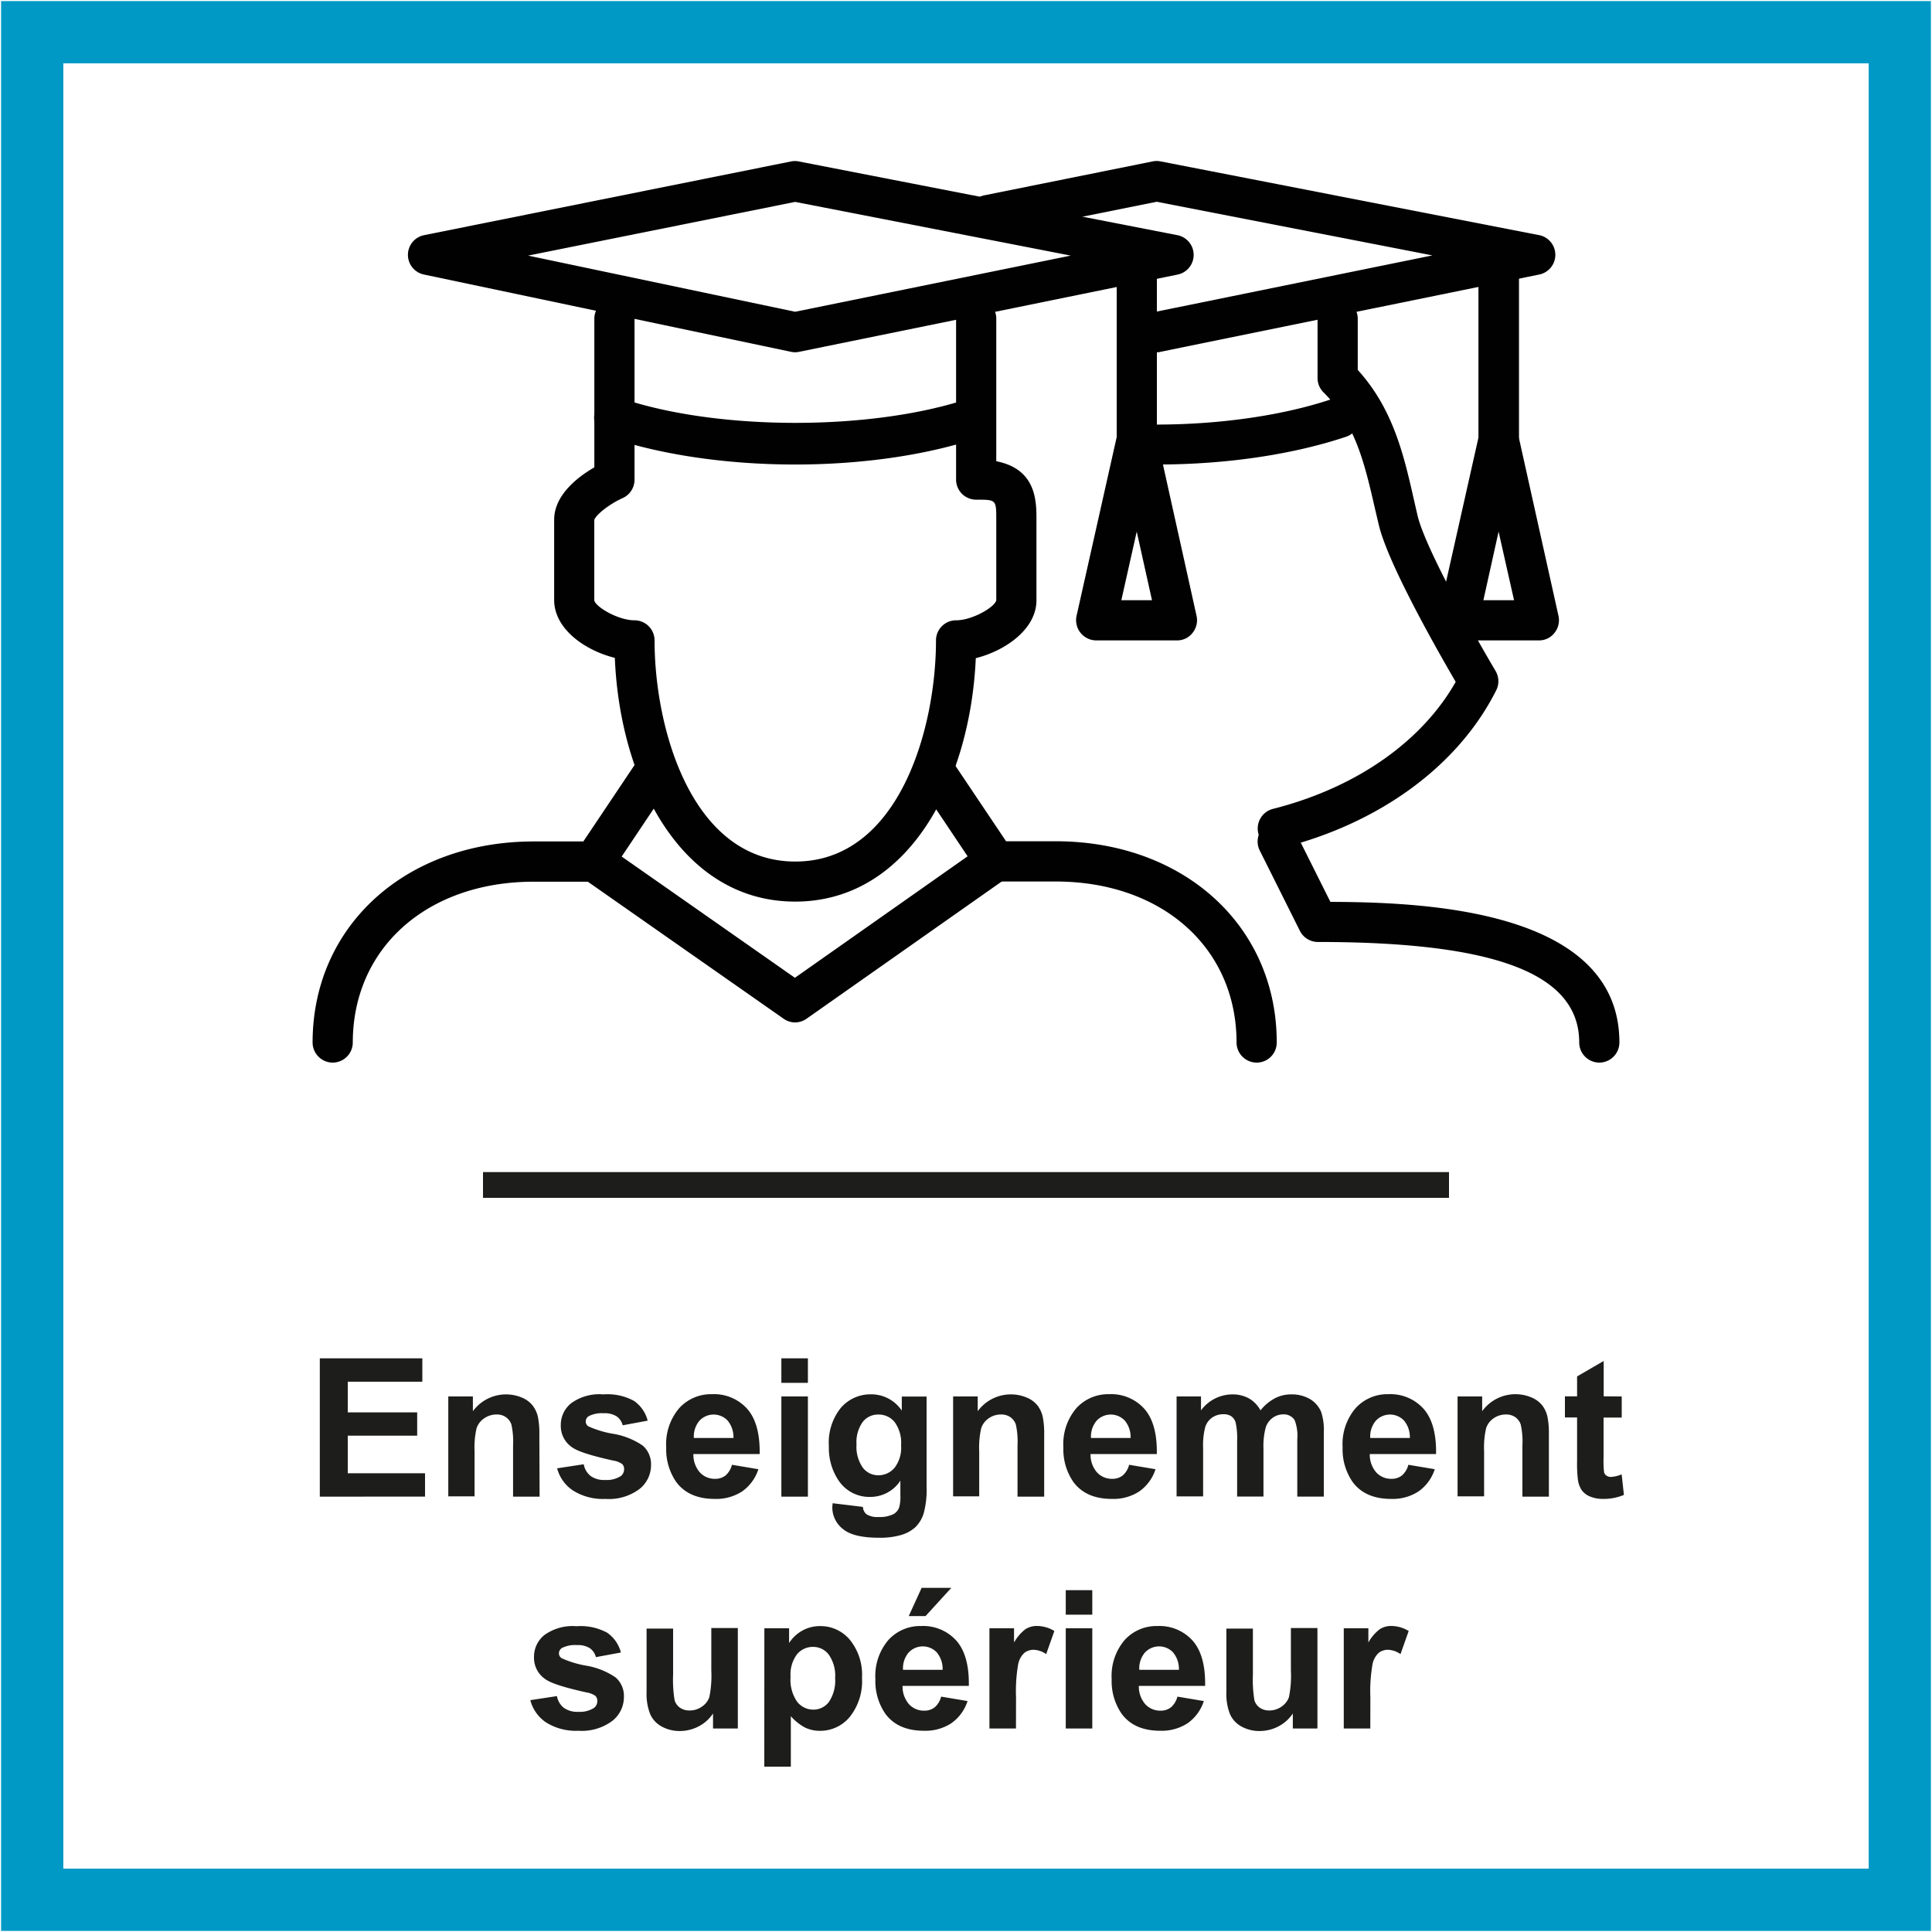
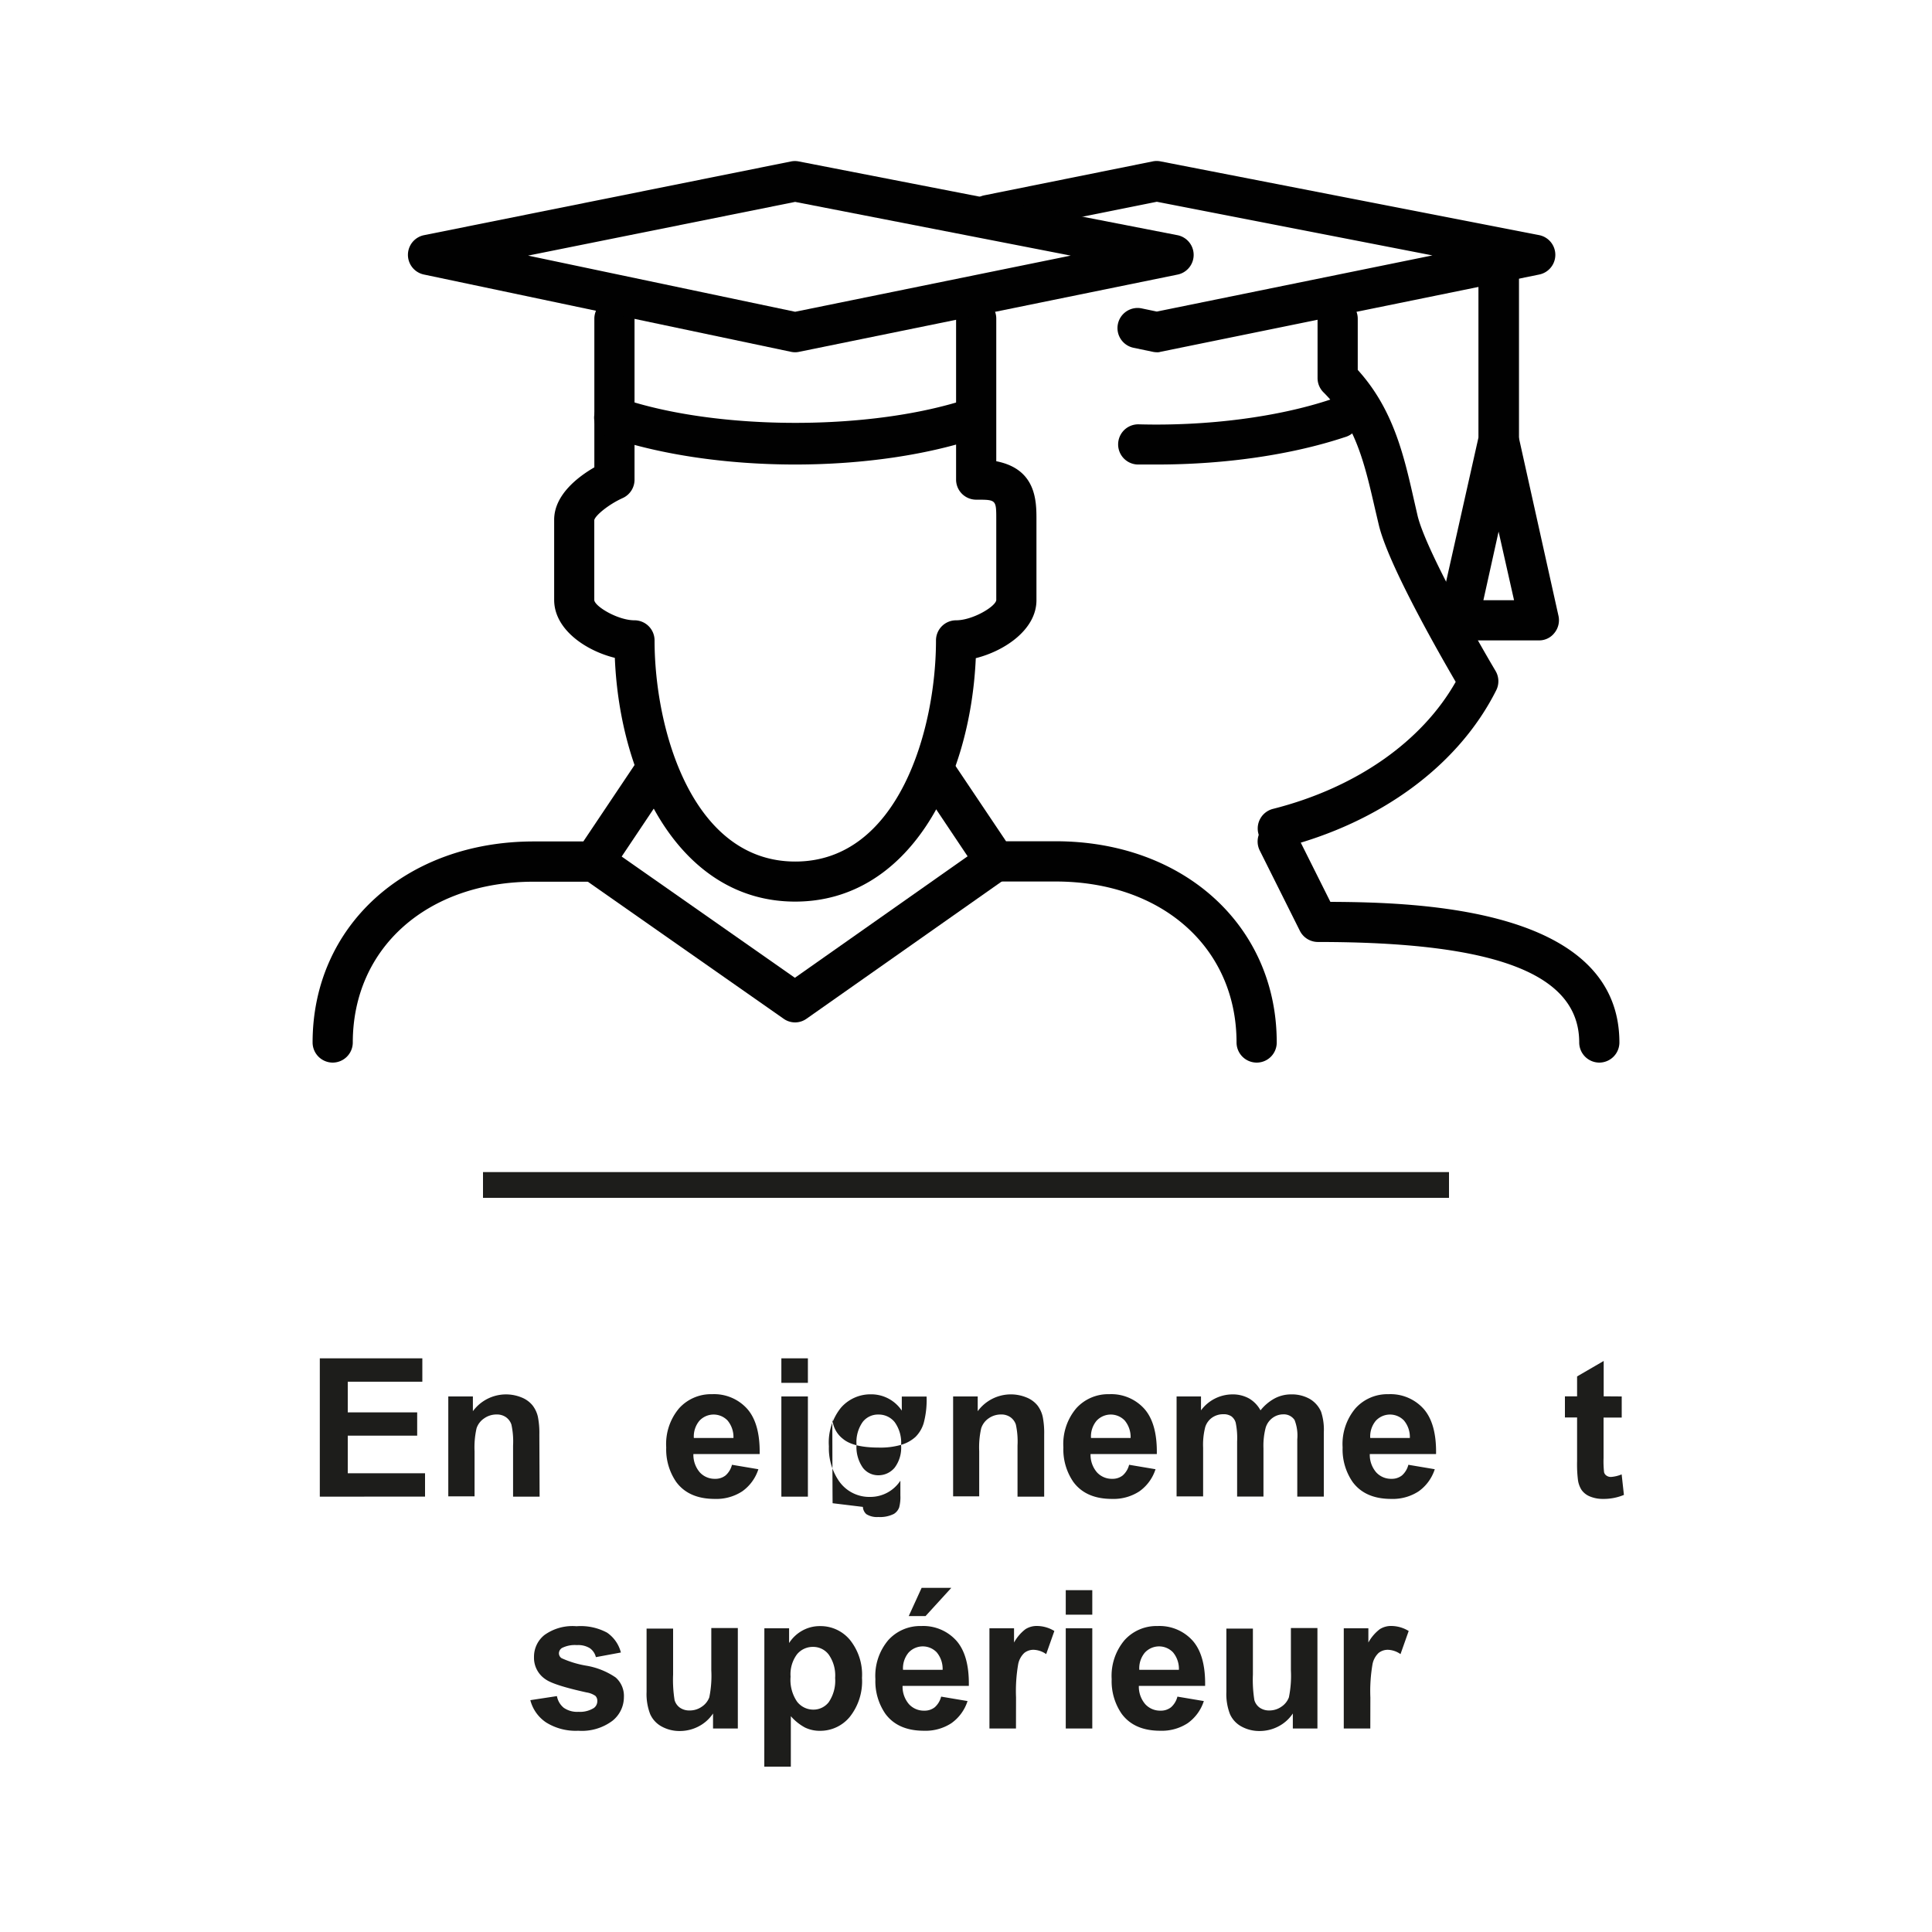
<svg xmlns="http://www.w3.org/2000/svg" viewBox="0 0 300 300">
  <defs>
    <style>.cls-1{fill:#0098c4;}.cls-2{fill:#1d1d1b;}.cls-3{fill:#010101;}</style>
  </defs>
  <title>Plan de travail 1</title>
  <g id="Lignes">
-     <path class="cls-1" d="M299.83,299.83H.17V.17H299.83Zm-290-9.67H290.17V9.83H9.83Z" />
    <rect class="cls-2" x="75" y="182" width="150" height="4" />
  </g>
  <g id="Textes">
    <g id="_2_lignes" data-name="2 lignes">
      <path class="cls-2" d="M49.66,232.4V210.92H65.58v3.63H54v4.76H64.78v3.62H54v5.84H66v3.62Z" />
      <path class="cls-2" d="M83.79,232.4H79.67v-7.94a12.28,12.28,0,0,0-.26-3.26,2.29,2.29,0,0,0-.86-1.15,2.45,2.45,0,0,0-1.43-.41,3.3,3.3,0,0,0-1.92.59A3,3,0,0,0,74,221.78a13.42,13.42,0,0,0-.31,3.57v7H69.61V216.84h3.82v2.29A6.38,6.38,0,0,1,81,217a4.18,4.18,0,0,1,1.71,1.25,4.54,4.54,0,0,1,.81,1.73,12.86,12.86,0,0,1,.23,2.77Z" />
-       <path class="cls-2" d="M86.51,228l4.13-.63a3,3,0,0,0,1.07,1.82,3.61,3.61,0,0,0,2.26.62,4.07,4.07,0,0,0,2.4-.59,1.31,1.31,0,0,0,.54-1.1,1.08,1.08,0,0,0-.29-.78,3.28,3.28,0,0,0-1.38-.54q-5-1.1-6.31-2a4,4,0,0,1-1.85-3.5,4.31,4.31,0,0,1,1.6-3.4,7.46,7.46,0,0,1,5-1.38,8.64,8.64,0,0,1,4.75,1,5.32,5.32,0,0,1,2.14,3.08l-3.88.72a2.4,2.4,0,0,0-.94-1.39,3.45,3.45,0,0,0-2-.48,4.47,4.47,0,0,0-2.33.45,1,1,0,0,0-.47.83.91.91,0,0,0,.41.75,15.44,15.44,0,0,0,3.85,1.16,11.45,11.45,0,0,1,4.59,1.83,3.81,3.81,0,0,1,1.29,3.06,4.7,4.7,0,0,1-1.79,3.68A7.91,7.91,0,0,1,94,232.75a8.68,8.68,0,0,1-5-1.29A5.94,5.94,0,0,1,86.51,228Z" />
      <path class="cls-2" d="M113.66,227.45l4.1.69a6.72,6.72,0,0,1-2.5,3.43,7.33,7.33,0,0,1-4.27,1.18q-4.06,0-6-2.65a8.91,8.91,0,0,1-1.54-5.36,8.59,8.59,0,0,1,2-6.06,6.66,6.66,0,0,1,5.11-2.19,6.91,6.91,0,0,1,5.48,2.29q2,2.29,1.92,7H107.67a4.17,4.17,0,0,0,1,2.85,3.12,3.12,0,0,0,2.37,1,2.52,2.52,0,0,0,1.63-.53A3.26,3.26,0,0,0,113.66,227.45Zm.23-4.16a4,4,0,0,0-.92-2.72,3,3,0,0,0-4.37.05,3.8,3.8,0,0,0-.86,2.67Z" />
      <path class="cls-2" d="M121.33,214.73v-3.81h4.12v3.81Zm0,17.67V216.84h4.12V232.4Z" />
-       <path class="cls-2" d="M129.29,233.42l4.7.57a1.61,1.61,0,0,0,.54,1.13,3.09,3.09,0,0,0,1.85.44,4.79,4.79,0,0,0,2.42-.48,2,2,0,0,0,.82-1,6.25,6.25,0,0,0,.19-1.89v-2.27a5.57,5.57,0,0,1-4.66,2.52,5.73,5.73,0,0,1-5-2.65,9,9,0,0,1-1.44-5.21,8.58,8.58,0,0,1,1.88-6,6.07,6.07,0,0,1,4.68-2.07,5.7,5.7,0,0,1,4.76,2.53v-2.18h3.85v14a13.91,13.91,0,0,1-.45,4.12,5.1,5.1,0,0,1-1.27,2.14,5.64,5.64,0,0,1-2.19,1.22,11.53,11.53,0,0,1-3.46.44q-4,0-5.61-1.35a4.25,4.25,0,0,1-1.66-3.44Q129.27,233.72,129.29,233.42ZM133,224.3a5.61,5.61,0,0,0,1,3.63,3,3,0,0,0,2.37,1.15,3.27,3.27,0,0,0,2.55-1.18,5.14,5.14,0,0,0,1-3.49,5.45,5.45,0,0,0-1-3.59,3.17,3.17,0,0,0-2.52-1.17,3,3,0,0,0-2.44,1.15A5.4,5.4,0,0,0,133,224.3Z" />
+       <path class="cls-2" d="M129.29,233.42l4.7.57a1.61,1.61,0,0,0,.54,1.13,3.09,3.09,0,0,0,1.85.44,4.79,4.79,0,0,0,2.42-.48,2,2,0,0,0,.82-1,6.25,6.25,0,0,0,.19-1.89v-2.27a5.57,5.57,0,0,1-4.66,2.52,5.73,5.73,0,0,1-5-2.65,9,9,0,0,1-1.44-5.21,8.58,8.58,0,0,1,1.88-6,6.07,6.07,0,0,1,4.68-2.07,5.7,5.7,0,0,1,4.76,2.53v-2.18h3.85a13.91,13.91,0,0,1-.45,4.12,5.1,5.1,0,0,1-1.27,2.14,5.64,5.64,0,0,1-2.19,1.22,11.53,11.53,0,0,1-3.46.44q-4,0-5.61-1.35a4.25,4.25,0,0,1-1.66-3.44Q129.27,233.72,129.29,233.42ZM133,224.3a5.61,5.61,0,0,0,1,3.63,3,3,0,0,0,2.37,1.15,3.27,3.27,0,0,0,2.55-1.18,5.14,5.14,0,0,0,1-3.49,5.45,5.45,0,0,0-1-3.59,3.17,3.17,0,0,0-2.52-1.17,3,3,0,0,0-2.44,1.15A5.4,5.4,0,0,0,133,224.3Z" />
      <path class="cls-2" d="M162.14,232.4H158v-7.94a12.28,12.28,0,0,0-.26-3.26,2.28,2.28,0,0,0-.86-1.15,2.45,2.45,0,0,0-1.43-.41,3.3,3.3,0,0,0-1.92.59,3,3,0,0,0-1.17,1.55,13.43,13.43,0,0,0-.31,3.57v7H148V216.84h3.82v2.29A6.38,6.38,0,0,1,159.4,217a4.19,4.19,0,0,1,1.71,1.25,4.55,4.55,0,0,1,.8,1.73,12.85,12.85,0,0,1,.23,2.77Z" />
      <path class="cls-2" d="M175.33,227.45l4.1.69a6.72,6.72,0,0,1-2.5,3.43,7.33,7.33,0,0,1-4.27,1.18q-4.06,0-6-2.65a8.91,8.91,0,0,1-1.54-5.36,8.59,8.59,0,0,1,2-6.06,6.66,6.66,0,0,1,5.11-2.19,6.91,6.91,0,0,1,5.48,2.29q2,2.29,1.92,7H169.34a4.17,4.17,0,0,0,1,2.85,3.12,3.12,0,0,0,2.37,1,2.52,2.52,0,0,0,1.63-.53A3.26,3.26,0,0,0,175.33,227.45Zm.23-4.16a4,4,0,0,0-.92-2.72,3,3,0,0,0-4.37.05,3.8,3.8,0,0,0-.86,2.67Z" />
      <path class="cls-2" d="M182.7,216.84h3.79V219a6.1,6.1,0,0,1,4.85-2.48,5.22,5.22,0,0,1,2.59.62,4.73,4.73,0,0,1,1.8,1.86,7.19,7.19,0,0,1,2.21-1.86,5.43,5.43,0,0,1,2.53-.62,5.65,5.65,0,0,1,2.9.7,4.27,4.27,0,0,1,1.77,2,8.86,8.86,0,0,1,.42,3.22v9.95h-4.12v-8.89a6.62,6.62,0,0,0-.42-3,2,2,0,0,0-1.76-.88,2.81,2.81,0,0,0-1.63.53,2.93,2.93,0,0,0-1.1,1.55,11.11,11.11,0,0,0-.34,3.21v7.47H192.1v-8.53a11.83,11.83,0,0,0-.22-2.93,1.87,1.87,0,0,0-.68-1,2.16,2.16,0,0,0-1.25-.32,3,3,0,0,0-1.71.51,2.82,2.82,0,0,0-1.09,1.48,11,11,0,0,0-.33,3.21v7.56H182.7Z" />
      <path class="cls-2" d="M218.69,227.45l4.1.69a6.72,6.72,0,0,1-2.5,3.43,7.33,7.33,0,0,1-4.27,1.18q-4.06,0-6-2.65a8.91,8.91,0,0,1-1.54-5.36,8.59,8.59,0,0,1,2-6.06,6.66,6.66,0,0,1,5.11-2.19,6.91,6.91,0,0,1,5.48,2.29q2,2.29,1.92,7H212.7a4.17,4.17,0,0,0,1,2.85,3.12,3.12,0,0,0,2.37,1,2.52,2.52,0,0,0,1.63-.53A3.26,3.26,0,0,0,218.69,227.45Zm.23-4.16a4,4,0,0,0-.92-2.72,3,3,0,0,0-4.37.05,3.8,3.8,0,0,0-.86,2.67Z" />
-       <path class="cls-2" d="M240.51,232.4H236.4v-7.94a12.28,12.28,0,0,0-.26-3.26,2.28,2.28,0,0,0-.86-1.15,2.45,2.45,0,0,0-1.43-.41,3.3,3.3,0,0,0-1.92.59,3,3,0,0,0-1.17,1.55,13.43,13.43,0,0,0-.31,3.57v7h-4.12V216.84h3.82v2.29a6.38,6.38,0,0,1,7.62-2.15,4.19,4.19,0,0,1,1.71,1.25,4.55,4.55,0,0,1,.8,1.73,12.85,12.85,0,0,1,.23,2.77Z" />
      <path class="cls-2" d="M251.82,216.84v3.28H249v6.27a15.61,15.61,0,0,0,.08,2.22.9.9,0,0,0,.37.52,1.16,1.16,0,0,0,.7.21,5.32,5.32,0,0,0,1.66-.4l.35,3.19a8.18,8.18,0,0,1-3.25.62,5.18,5.18,0,0,1-2-.37,2.94,2.94,0,0,1-1.31-1,3.81,3.81,0,0,1-.58-1.6,20,20,0,0,1-.13-2.9v-6.78H243v-3.28h1.89v-3.09l4.13-2.4v5.49Z" />
      <path class="cls-2" d="M82.35,264l4.13-.63a3,3,0,0,0,1.07,1.82,3.61,3.61,0,0,0,2.26.62,4.07,4.07,0,0,0,2.4-.59,1.31,1.31,0,0,0,.54-1.1,1.08,1.08,0,0,0-.29-.78,3.28,3.28,0,0,0-1.38-.54q-5-1.1-6.31-2a4,4,0,0,1-1.85-3.5,4.31,4.31,0,0,1,1.6-3.4,7.46,7.46,0,0,1,5-1.38,8.64,8.64,0,0,1,4.75,1,5.32,5.32,0,0,1,2.14,3.08l-3.88.72a2.4,2.4,0,0,0-.94-1.39,3.45,3.45,0,0,0-2-.48,4.47,4.47,0,0,0-2.33.45,1,1,0,0,0-.47.83.91.91,0,0,0,.41.75A15.44,15.44,0,0,0,91,258.64a11.45,11.45,0,0,1,4.59,1.83,3.81,3.81,0,0,1,1.29,3.06,4.7,4.7,0,0,1-1.79,3.68,7.91,7.91,0,0,1-5.29,1.54,8.68,8.68,0,0,1-5-1.29A5.94,5.94,0,0,1,82.35,264Z" />
      <path class="cls-2" d="M110.72,268.4v-2.33a6,6,0,0,1-2.23,2,6.26,6.26,0,0,1-2.92.72,5.71,5.71,0,0,1-2.81-.69,4.06,4.06,0,0,1-1.8-1.93,8.63,8.63,0,0,1-.56-3.44v-9.84h4.12V260a19.83,19.83,0,0,0,.23,4,2.19,2.19,0,0,0,.83,1.17,2.54,2.54,0,0,0,1.52.43A3.24,3.24,0,0,0,109,265a3,3,0,0,0,1.14-1.44,16.67,16.67,0,0,0,.31-4.2v-6.56h4.12V268.4Z" />
      <path class="cls-2" d="M118.69,252.84h3.84v2.29a5.74,5.74,0,0,1,2-1.9,5.57,5.57,0,0,1,2.83-.73,5.93,5.93,0,0,1,4.6,2.12,8.6,8.6,0,0,1,1.89,5.92,8.86,8.86,0,0,1-1.9,6.06,5.93,5.93,0,0,1-4.61,2.16,5.24,5.24,0,0,1-2.34-.51,7.88,7.88,0,0,1-2.2-1.76v7.84h-4.12Zm4.07,7.51a6,6,0,0,0,1,3.87,3.18,3.18,0,0,0,2.53,1.25,3,3,0,0,0,2.39-1.15,5.93,5.93,0,0,0,1-3.77,5.62,5.62,0,0,0-1-3.63,3,3,0,0,0-2.43-1.19,3.16,3.16,0,0,0-2.5,1.16A5.19,5.19,0,0,0,122.76,260.36Z" />
      <path class="cls-2" d="M146.14,263.45l4.1.69a6.72,6.72,0,0,1-2.5,3.43,7.33,7.33,0,0,1-4.27,1.18q-4.06,0-6-2.65a8.91,8.91,0,0,1-1.54-5.36,8.59,8.59,0,0,1,2-6.06,6.66,6.66,0,0,1,5.11-2.19,6.91,6.91,0,0,1,5.48,2.29q2,2.29,1.92,7H140.15a4.17,4.17,0,0,0,1,2.85,3.12,3.12,0,0,0,2.37,1,2.52,2.52,0,0,0,1.63-.53A3.26,3.26,0,0,0,146.14,263.45Zm.23-4.16a4,4,0,0,0-.92-2.72,3,3,0,0,0-4.37.05,3.8,3.8,0,0,0-.86,2.67Zm-5.26-8.35,2-4.38h4.61l-4,4.38Z" />
      <path class="cls-2" d="M157.76,268.4h-4.12V252.84h3.82v2.21a6.64,6.64,0,0,1,1.77-2.07,3.24,3.24,0,0,1,1.78-.5,5.22,5.22,0,0,1,2.71.78l-1.27,3.59a3.61,3.61,0,0,0-1.93-.67,2.29,2.29,0,0,0-1.46.48,3.25,3.25,0,0,0-.95,1.72,24.46,24.46,0,0,0-.34,5.21Z" />
      <path class="cls-2" d="M165.49,250.73v-3.81h4.12v3.81Zm0,17.67V252.84h4.12V268.4Z" />
      <path class="cls-2" d="M182.83,263.45l4.1.69a6.72,6.72,0,0,1-2.5,3.43,7.33,7.33,0,0,1-4.27,1.18q-4.06,0-6-2.65a8.91,8.91,0,0,1-1.54-5.36,8.59,8.59,0,0,1,2-6.06,6.66,6.66,0,0,1,5.11-2.19,6.91,6.91,0,0,1,5.48,2.29q2,2.29,1.92,7H176.84a4.17,4.17,0,0,0,1,2.85,3.12,3.12,0,0,0,2.37,1,2.52,2.52,0,0,0,1.63-.53A3.26,3.26,0,0,0,182.83,263.45Zm.23-4.16a4,4,0,0,0-.92-2.72,3,3,0,0,0-4.37.05,3.8,3.8,0,0,0-.86,2.67Z" />
      <path class="cls-2" d="M200.75,268.4v-2.33a6,6,0,0,1-2.23,2,6.26,6.26,0,0,1-2.92.72,5.71,5.71,0,0,1-2.81-.69,4.06,4.06,0,0,1-1.8-1.93,8.63,8.63,0,0,1-.56-3.44v-9.84h4.12V260a19.85,19.85,0,0,0,.23,4,2.19,2.19,0,0,0,.83,1.17,2.54,2.54,0,0,0,1.52.43A3.24,3.24,0,0,0,199,265a3,3,0,0,0,1.14-1.44,16.67,16.67,0,0,0,.31-4.2v-6.56h4.12V268.4Z" />
      <path class="cls-2" d="M212.78,268.4h-4.12V252.84h3.82v2.21a6.64,6.64,0,0,1,1.77-2.07,3.24,3.24,0,0,1,1.78-.5,5.22,5.22,0,0,1,2.71.78l-1.27,3.59a3.61,3.61,0,0,0-1.93-.67,2.29,2.29,0,0,0-1.46.48,3.25,3.25,0,0,0-.95,1.72,24.46,24.46,0,0,0-.34,5.21Z" />
    </g>
  </g>
  <g id="Pictos">
    <path class="cls-3" d="M248.34,165a3.13,3.13,0,0,1-3.12-3.12c0-10.65-12.89-15.61-40.58-15.61a3.14,3.14,0,0,1-2.79-1.72l-6.24-12.49a3.12,3.12,0,1,1,5.59-2.78l5.38,10.76c14,.06,44.88,1,44.88,21.85A3.13,3.13,0,0,1,248.34,165Z" />
    <path class="cls-3" d="M232.73,77.59a3.13,3.13,0,0,1-3.12-3.12V43.25a3.12,3.12,0,0,1,6.24,0V74.47A3.13,3.13,0,0,1,232.73,77.59Z" />
    <path class="cls-3" d="M198.39,131.75a3.1,3.1,0,0,1-3-2.35,3.14,3.14,0,0,1,2.25-3.79c12.86-3.25,23.11-10.4,28.4-19.73-2.78-4.77-10.49-18.28-11.94-24.37L213.51,79c-1.61-7-3-13.11-8-18.08a3.12,3.12,0,0,1-.92-2.22V49.49a3.12,3.12,0,0,1,6.24,0v7.95c5.5,6.06,7.15,13.2,8.72,20.15l.56,2.44c1.22,5.19,9.17,19.18,12.11,24.14a3.12,3.12,0,0,1,.12,3c-5.86,11.69-18,20.62-33.24,24.48A2.86,2.86,0,0,1,198.39,131.75Z" />
    <path class="cls-3" d="M179.66,54.7a3.33,3.33,0,0,1-.65-.07L176,54a3.12,3.12,0,0,1,1.29-6.11l2.34.49,42.79-8.72-42.79-8.33-25.55,5.14a3.13,3.13,0,0,1-1.24-6.14L179,25.06a3,3,0,0,1,1.21,0L239,36.51a3.12,3.12,0,0,1,0,6.12l-58.8,12A1.44,1.44,0,0,1,179.66,54.7Z" />
    <path class="cls-3" d="M179.66,72.13c-1,0-2,0-3,0a3.12,3.12,0,0,1,.17-6.24c10.68.29,21.71-1.13,30-3.93a3.13,3.13,0,1,1,2,5.92C200.6,70.61,190.28,72.13,179.66,72.13Z" />
    <path class="cls-3" d="M239,99.44H226.42a3.14,3.14,0,0,1-3.06-3.82l6.23-27.75V43.25a3.12,3.12,0,0,1,6.24,0V67.88L242,95.63a3.13,3.13,0,0,1-.61,2.63A3,3,0,0,1,239,99.44Zm-8.66-6.24h4.76L232.7,82.55Z" />
    <path class="cls-3" d="M123.47,140c-17.61,0-27.21-18.62-28-37.85-4.51-1.11-9.42-4.41-9.42-9V80.71c0-3.9,3.78-6.72,6.24-8.14V49.49a3.12,3.12,0,1,1,6.24,0v25a3.13,3.13,0,0,1-1.84,2.85c-2.22,1-4.28,2.73-4.41,3.42V93.2c.13,1,3.68,3.12,6.24,3.12a3.12,3.12,0,0,1,3.12,3.12c0,13.8,5.82,34.34,21.85,34.34s21.85-20.53,21.85-34.34a3.12,3.12,0,0,1,3.12-3.12c2.57,0,6.11-2.12,6.24-3.13V80.71c0-3.12,0-3.12-3.12-3.12a3.12,3.12,0,0,1-3.12-3.12v-25a3.12,3.12,0,1,1,6.24,0V71.62c6.24,1.22,6.24,6.23,6.24,9.09V93.2c0,4.55-4.91,7.87-9.42,9C150.67,121.41,141.07,140,123.47,140Z" />
    <path class="cls-3" d="M123.47,54.7a3.17,3.17,0,0,1-.64-.07l-57-12a3.12,3.12,0,0,1,0-6.11l57-11.45a3,3,0,0,1,1.21,0l58.8,11.45a3.12,3.12,0,0,1,0,6.12l-58.8,12A3,3,0,0,1,123.47,54.7ZM82,39.69l41.47,8.72,42.79-8.72-42.79-8.34Z" />
    <path class="cls-3" d="M123.47,72.13c-10.62,0-20.95-1.52-29.09-4.3a3.13,3.13,0,0,1-1.95-4,3.16,3.16,0,0,1,4-2c15,5.11,39.14,5.11,54.17,0a3.13,3.13,0,0,1,2,5.92C144.41,70.61,134.09,72.13,123.47,72.13Z" />
-     <path class="cls-3" d="M182.78,99.44H170.23a3.14,3.14,0,0,1-3.06-3.82l6.23-27.75V43.25a3.12,3.12,0,0,1,6.24,0V67.88l6.16,27.75a3.13,3.13,0,0,1-.61,2.63A3,3,0,0,1,182.78,99.44Zm-8.66-6.24h4.76l-2.37-10.65Z" />
    <path class="cls-3" d="M51.66,165a3.13,3.13,0,0,1-3.12-3.12c0-18.08,14.44-31.22,34.34-31.22h7.7l8.31-12.4a3.12,3.12,0,0,1,5.19,3.47l-9.23,13.79a3.12,3.12,0,0,1-2.6,1.39H82.88c-16.54,0-28.1,10.28-28.1,25A3.13,3.13,0,0,1,51.66,165Z" />
    <path class="cls-3" d="M195.13,165a3.13,3.13,0,0,1-3.12-3.12c0-14.7-11.56-25-28.1-25h-9.37a3.14,3.14,0,0,1-2.6-1.39l-9.23-13.79a3.12,3.12,0,0,1,5.19-3.47l8.32,12.4h7.69c19.9,0,34.34,13.14,34.34,31.22A3.11,3.11,0,0,1,195.13,165Z" />
    <path class="cls-3" d="M123.47,158.76a3.1,3.1,0,0,1-1.79-.57L90.46,136.34A3.12,3.12,0,1,1,94,131.23l29.43,20.6,29.29-20.6a3.12,3.12,0,1,1,3.59,5.11l-31.09,21.86A3.08,3.08,0,0,1,123.47,158.76Z" />
  </g>
</svg>